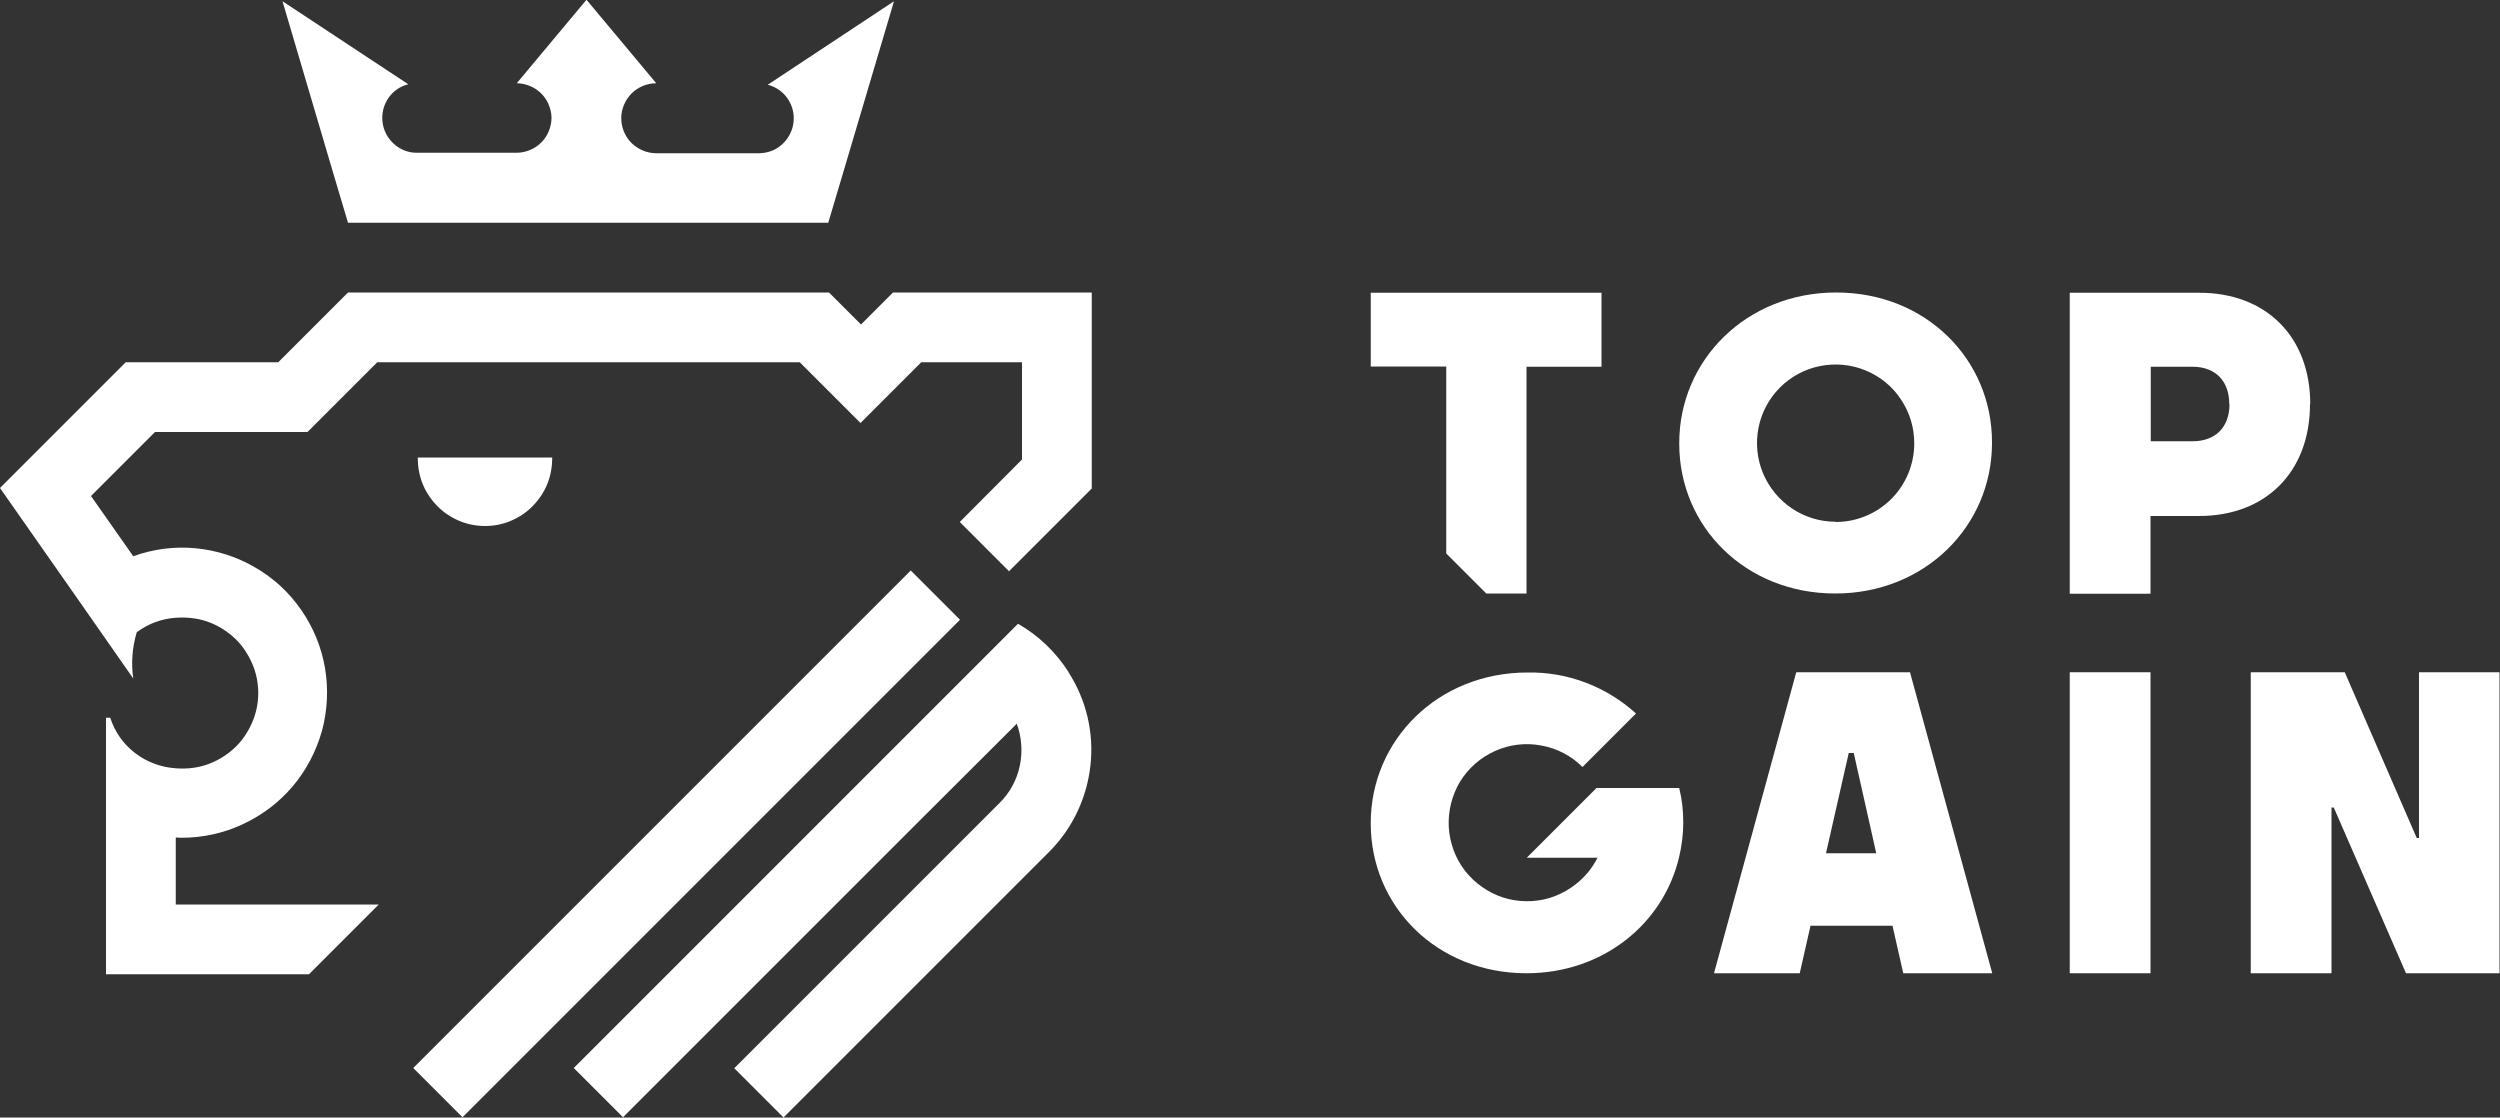
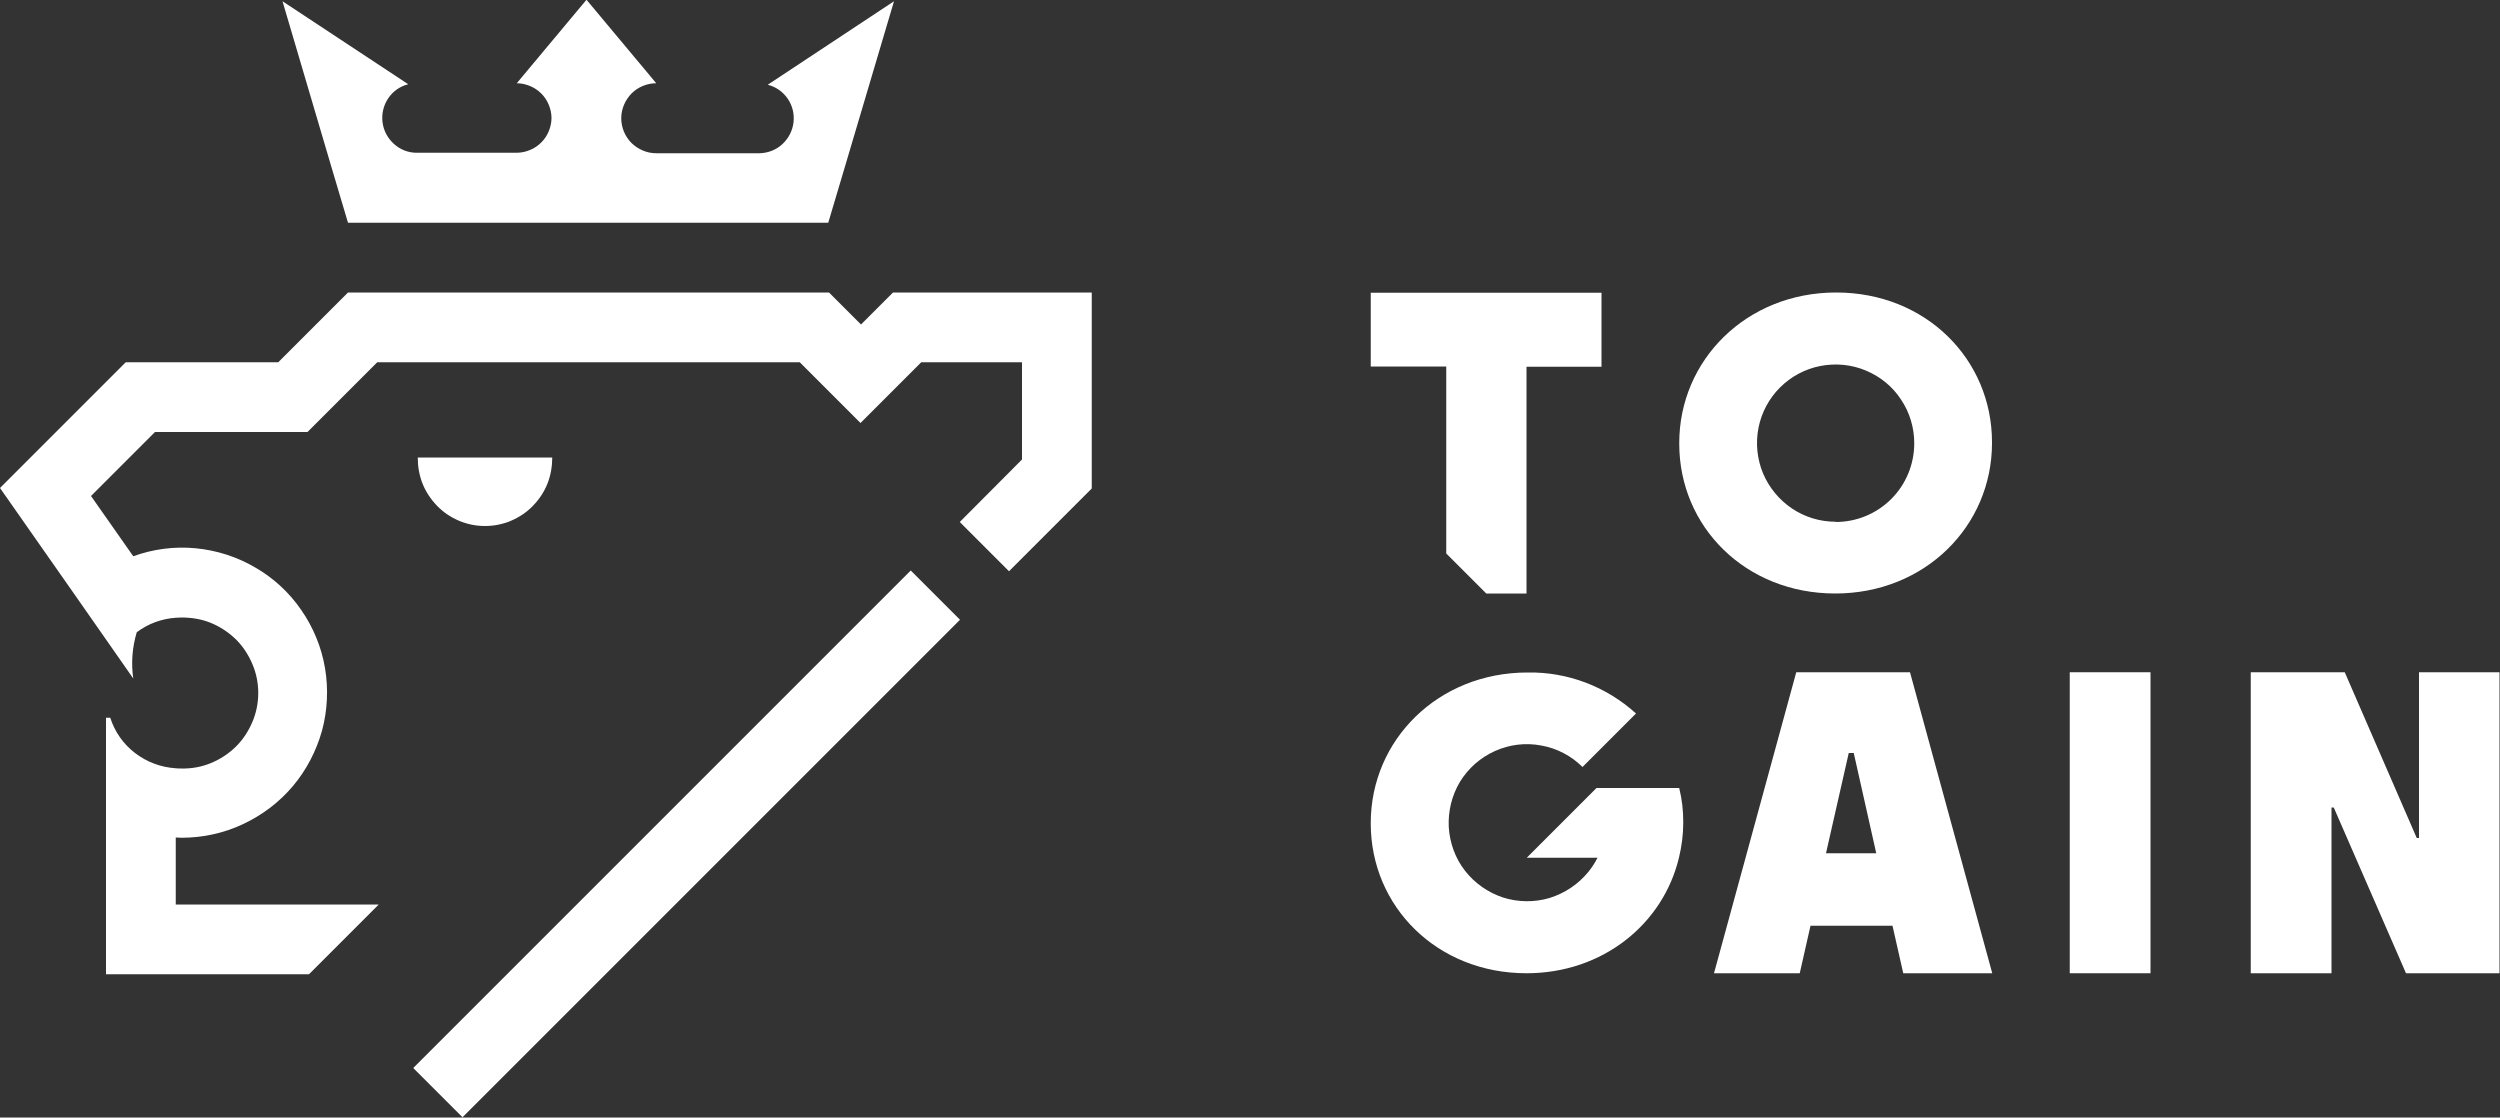
<svg xmlns="http://www.w3.org/2000/svg" id="Layer_2" data-name="Layer 2" viewBox="0 0 100 44.7">
  <rect x="0" y="0" width="100" height="44.7" fill="#333333" stroke="none" />
  <defs>
    <style>
      .cls-1 {
        fill: #fff;
      }
    </style>
  </defs>
  <g id="Layer_1-2" data-name="Layer 1">
    <g>
      <g>
        <path class="cls-1" d="M31.83,31.36l.75-.75,5.82-5.82-1.97-1.97-5.82,5.82-8.54,8.54-5.54,5.54,1.97,1.97,5.82-5.82,7.51-7.51Z" />
        <path class="cls-1" d="M7.03,33.67v-.17c.08,0,.15.01.23.01.85,0,1.68-.18,2.45-.54.77-.36,1.45-.87,2-1.52.55-.65.94-1.41,1.17-2.22.22-.82.26-1.67.12-2.51-.14-.83-.47-1.63-.95-2.32-.48-.7-1.11-1.28-1.84-1.7-.73-.43-1.55-.69-2.39-.77-.84-.08-1.69.03-2.49.32l-1.69-2.41,2.56-2.56h6.1l2.79-2.79h16.9l2.43,2.43,2.43-2.43h4.03v3.89l-2.49,2.5,1.97,1.97,3.31-3.31v-7.84h-7.95l-1.28,1.28-1.28-1.28H13.92l-2.79,2.79h-6.1L0,19.52l2.99,4.27,1.67,2.39.67.96c-.09-.62-.04-1.25.14-1.85.45-.34.99-.54,1.56-.58.07,0,.15-.01.22-.01.4,0,.8.06,1.17.21.37.15.71.37,1,.65.29.28.51.62.67.99.16.37.24.77.24,1.17s-.08.8-.24,1.17c-.16.37-.38.71-.67.99-.29.28-.63.5-1,.65-.37.15-.77.22-1.17.21-.08,0-.15,0-.23-.01-.59-.04-1.15-.25-1.62-.61-.47-.36-.81-.85-.99-1.41h-.17v10.26h8.12l2.79-2.79H7.03v-2.5Z" />
-         <path class="cls-1" d="M42.74,26.88c-.51-.8-1.2-1.46-2.02-1.93l-2.12,2.12-3.67,3.67-2.12,2.12-4.32,4.32-5.54,5.54,1.97,1.97,9.81-9.81,2.07-2.07,3.87-3.86c.2.54.24,1.12.12,1.69-.12.56-.4,1.08-.81,1.48l-.02.02-3.49,3.49-7.1,7.1c.66.66,1.31,1.31,1.97,1.97l10.6-10.6.02-.02.03-.03c.92-.93,1.49-2.15,1.63-3.45.14-1.3-.17-2.61-.88-3.71h0Z" />
-         <path class="cls-1" d="M16.71,18.3c0,.36.06.71.19,1.04.13.33.33.63.58.89.25.26.55.46.88.6.33.14.68.21,1.04.21s.71-.07,1.04-.21c.33-.14.63-.34.88-.6.25-.26.45-.56.58-.89.13-.33.19-.69.19-1.04h-5.36Z" />
+         <path class="cls-1" d="M16.71,18.3c0,.36.06.71.19,1.04.13.33.33.63.58.89.25.26.55.46.88.6.33.14.68.21,1.04.21s.71-.07,1.04-.21c.33-.14.63-.34.88-.6.25-.26.45-.56.58-.89.13-.33.19-.69.19-1.04Z" />
        <path class="cls-1" d="M13.92,8.91h19.21l.69-2.32L35.76.05l-5.05,3.34c.32.08.61.28.8.56.19.28.27.61.23.95-.04.33-.2.64-.45.87-.25.23-.57.35-.91.36h-4.13c-.37,0-.72-.15-.99-.41-.26-.26-.41-.62-.41-.99s.15-.72.41-.99c.26-.26.62-.41.99-.41l-2.79-3.34-2.79,3.34c.18,0,.36.04.53.11.17.07.32.17.45.3s.23.28.3.45c.07.17.11.35.11.53s-.04.36-.11.53c-.07.17-.17.32-.3.45-.13.13-.28.23-.45.3-.17.07-.35.11-.53.11h-4.01c-.34,0-.66-.13-.91-.36-.25-.23-.41-.53-.45-.87-.04-.33.04-.67.23-.95.19-.28.47-.48.8-.56L11.3.05l1.93,6.54.69,2.32Z" />
      </g>
-       <path class="cls-1" d="M92.4,16.16c0,2.71-1.76,4.48-4.44,4.48h-1.94v3.11h-3.23v-12.04h5.18c2.68,0,4.44,1.76,4.44,4.46ZM89.17,16.16c0-.92-.55-1.49-1.47-1.49h-1.67v2.98h1.67c.92,0,1.48-.56,1.48-1.49h0Z" />
      <path class="cls-1" d="M75.69,37.03h-3.27l-.43,1.9h-3.43l3.29-12.04h4.55l3.29,12.04h-3.56l-.43-1.9ZM75.05,34.13l-.9-4.01h-.2l-.91,4.01h2Z" />
      <path class="cls-1" d="M82.79,26.89h3.23v12.04h-3.23v-12.04Z" />
      <path class="cls-1" d="M96.78,26.89h-.02v6.63h-.09l-2.88-6.63h-3.76v12.04h3.23v-6.63h.09l2.89,6.63h3.74v-12.04h-3.22Z" />
      <path class="cls-1" d="M73.44,11.7c-3.58,0-6.27,2.7-6.27,6.02v.03c0,3.32,2.65,5.99,6.24,5.99s6.27-2.7,6.27-6.02v-.03c0-3.32-2.65-5.99-6.23-5.99ZM73.43,20.87c-.62,0-1.23-.18-1.75-.53-.52-.35-.92-.84-1.16-1.41-.24-.58-.3-1.21-.18-1.82.12-.61.42-1.17.86-1.61.44-.44,1-.74,1.61-.86.61-.12,1.25-.06,1.82.18.58.24,1.07.64,1.41,1.16.35.52.53,1.13.53,1.75,0,.84-.33,1.64-.92,2.23-.59.59-1.39.92-2.23.92Z" />
      <path class="cls-1" d="M67.17,31.52h-3.31l-2.79,2.79h2.83c-.1.2-.23.4-.37.57-.4.49-.94.85-1.55,1.04-.61.18-1.26.17-1.86-.02-.6-.2-1.13-.57-1.52-1.07-.39-.5-.61-1.11-.65-1.75-.03-.63.12-1.26.45-1.81.33-.54.82-.97,1.4-1.23.58-.26,1.22-.34,1.85-.22.62.11,1.2.41,1.65.86l2.14-2.14c-1.19-1.08-2.74-1.67-4.34-1.64-3.58,0-6.27,2.7-6.27,6.02v.02c0,3.32,2.65,5.99,6.23,5.99,3.06,0,5.47-1.98,6.1-4.63.11-.46.17-.92.17-1.39v-.03c0-.46-.05-.91-.16-1.35Z" />
      <path class="cls-1" d="M54.83,11.7v2.96h3.02v7.48l1.6,1.6h1.61v-9.07h3v-2.96h-9.24Z" />
    </g>
  </g>
</svg>